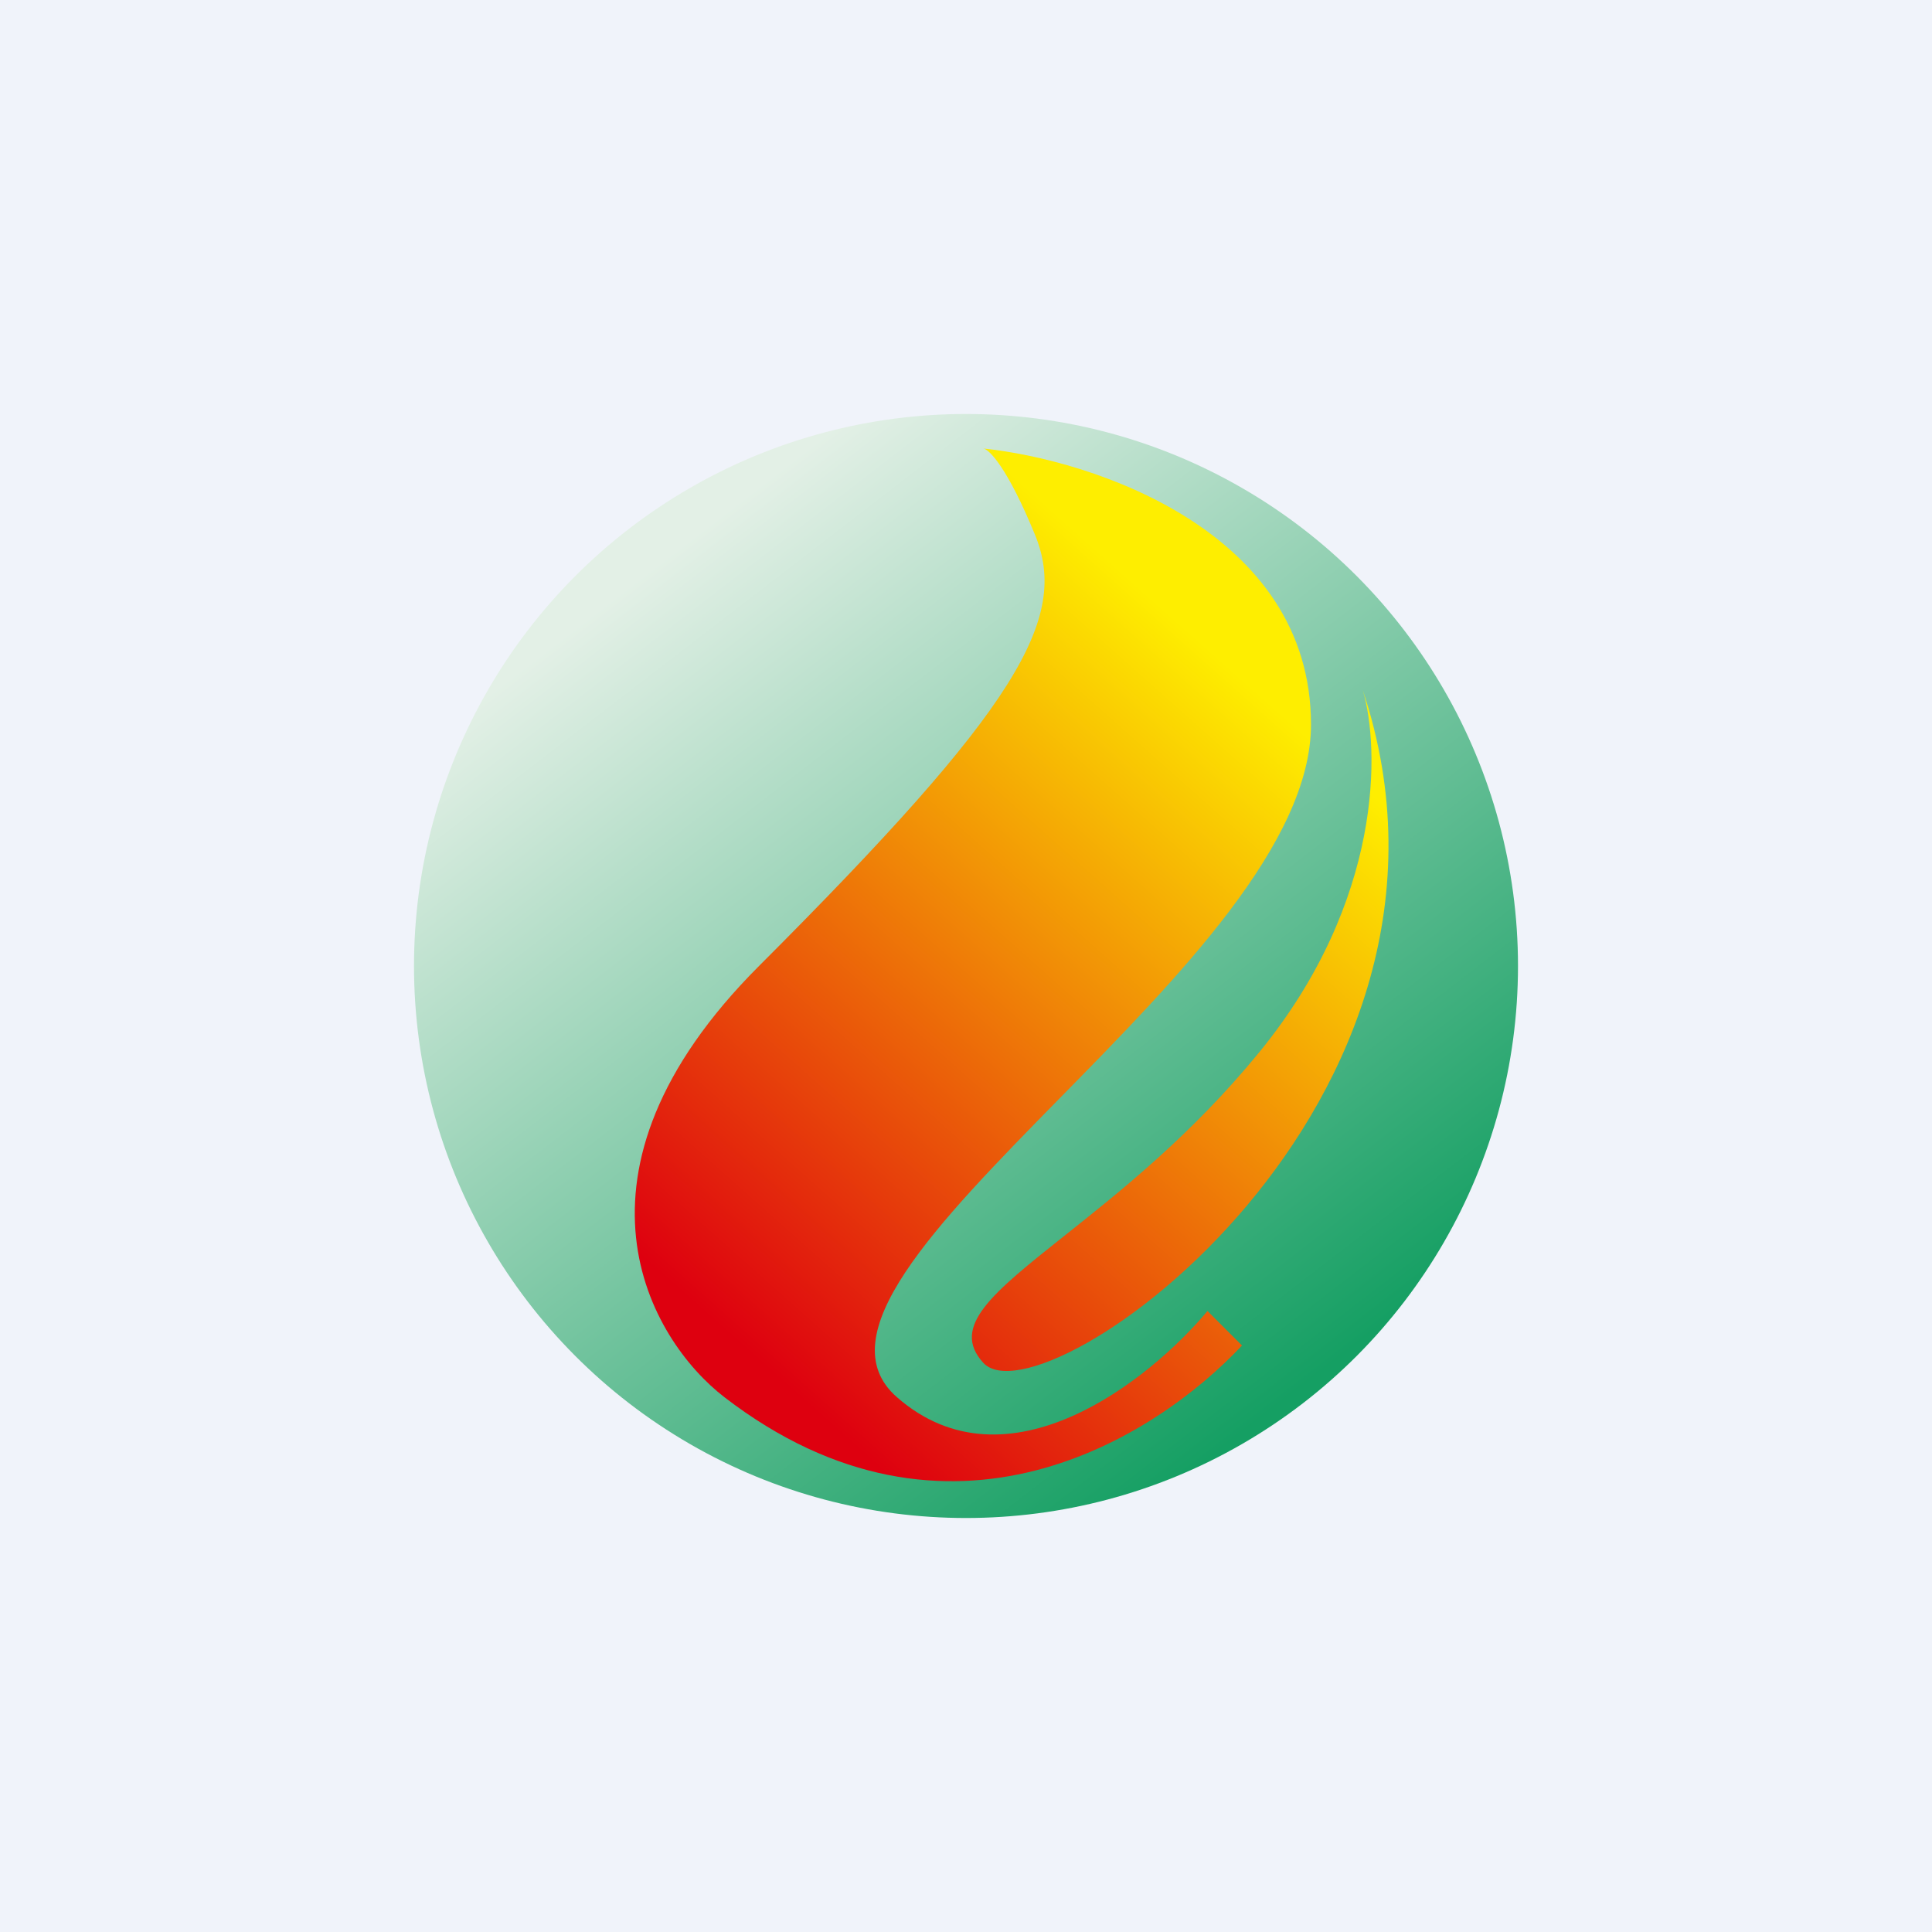
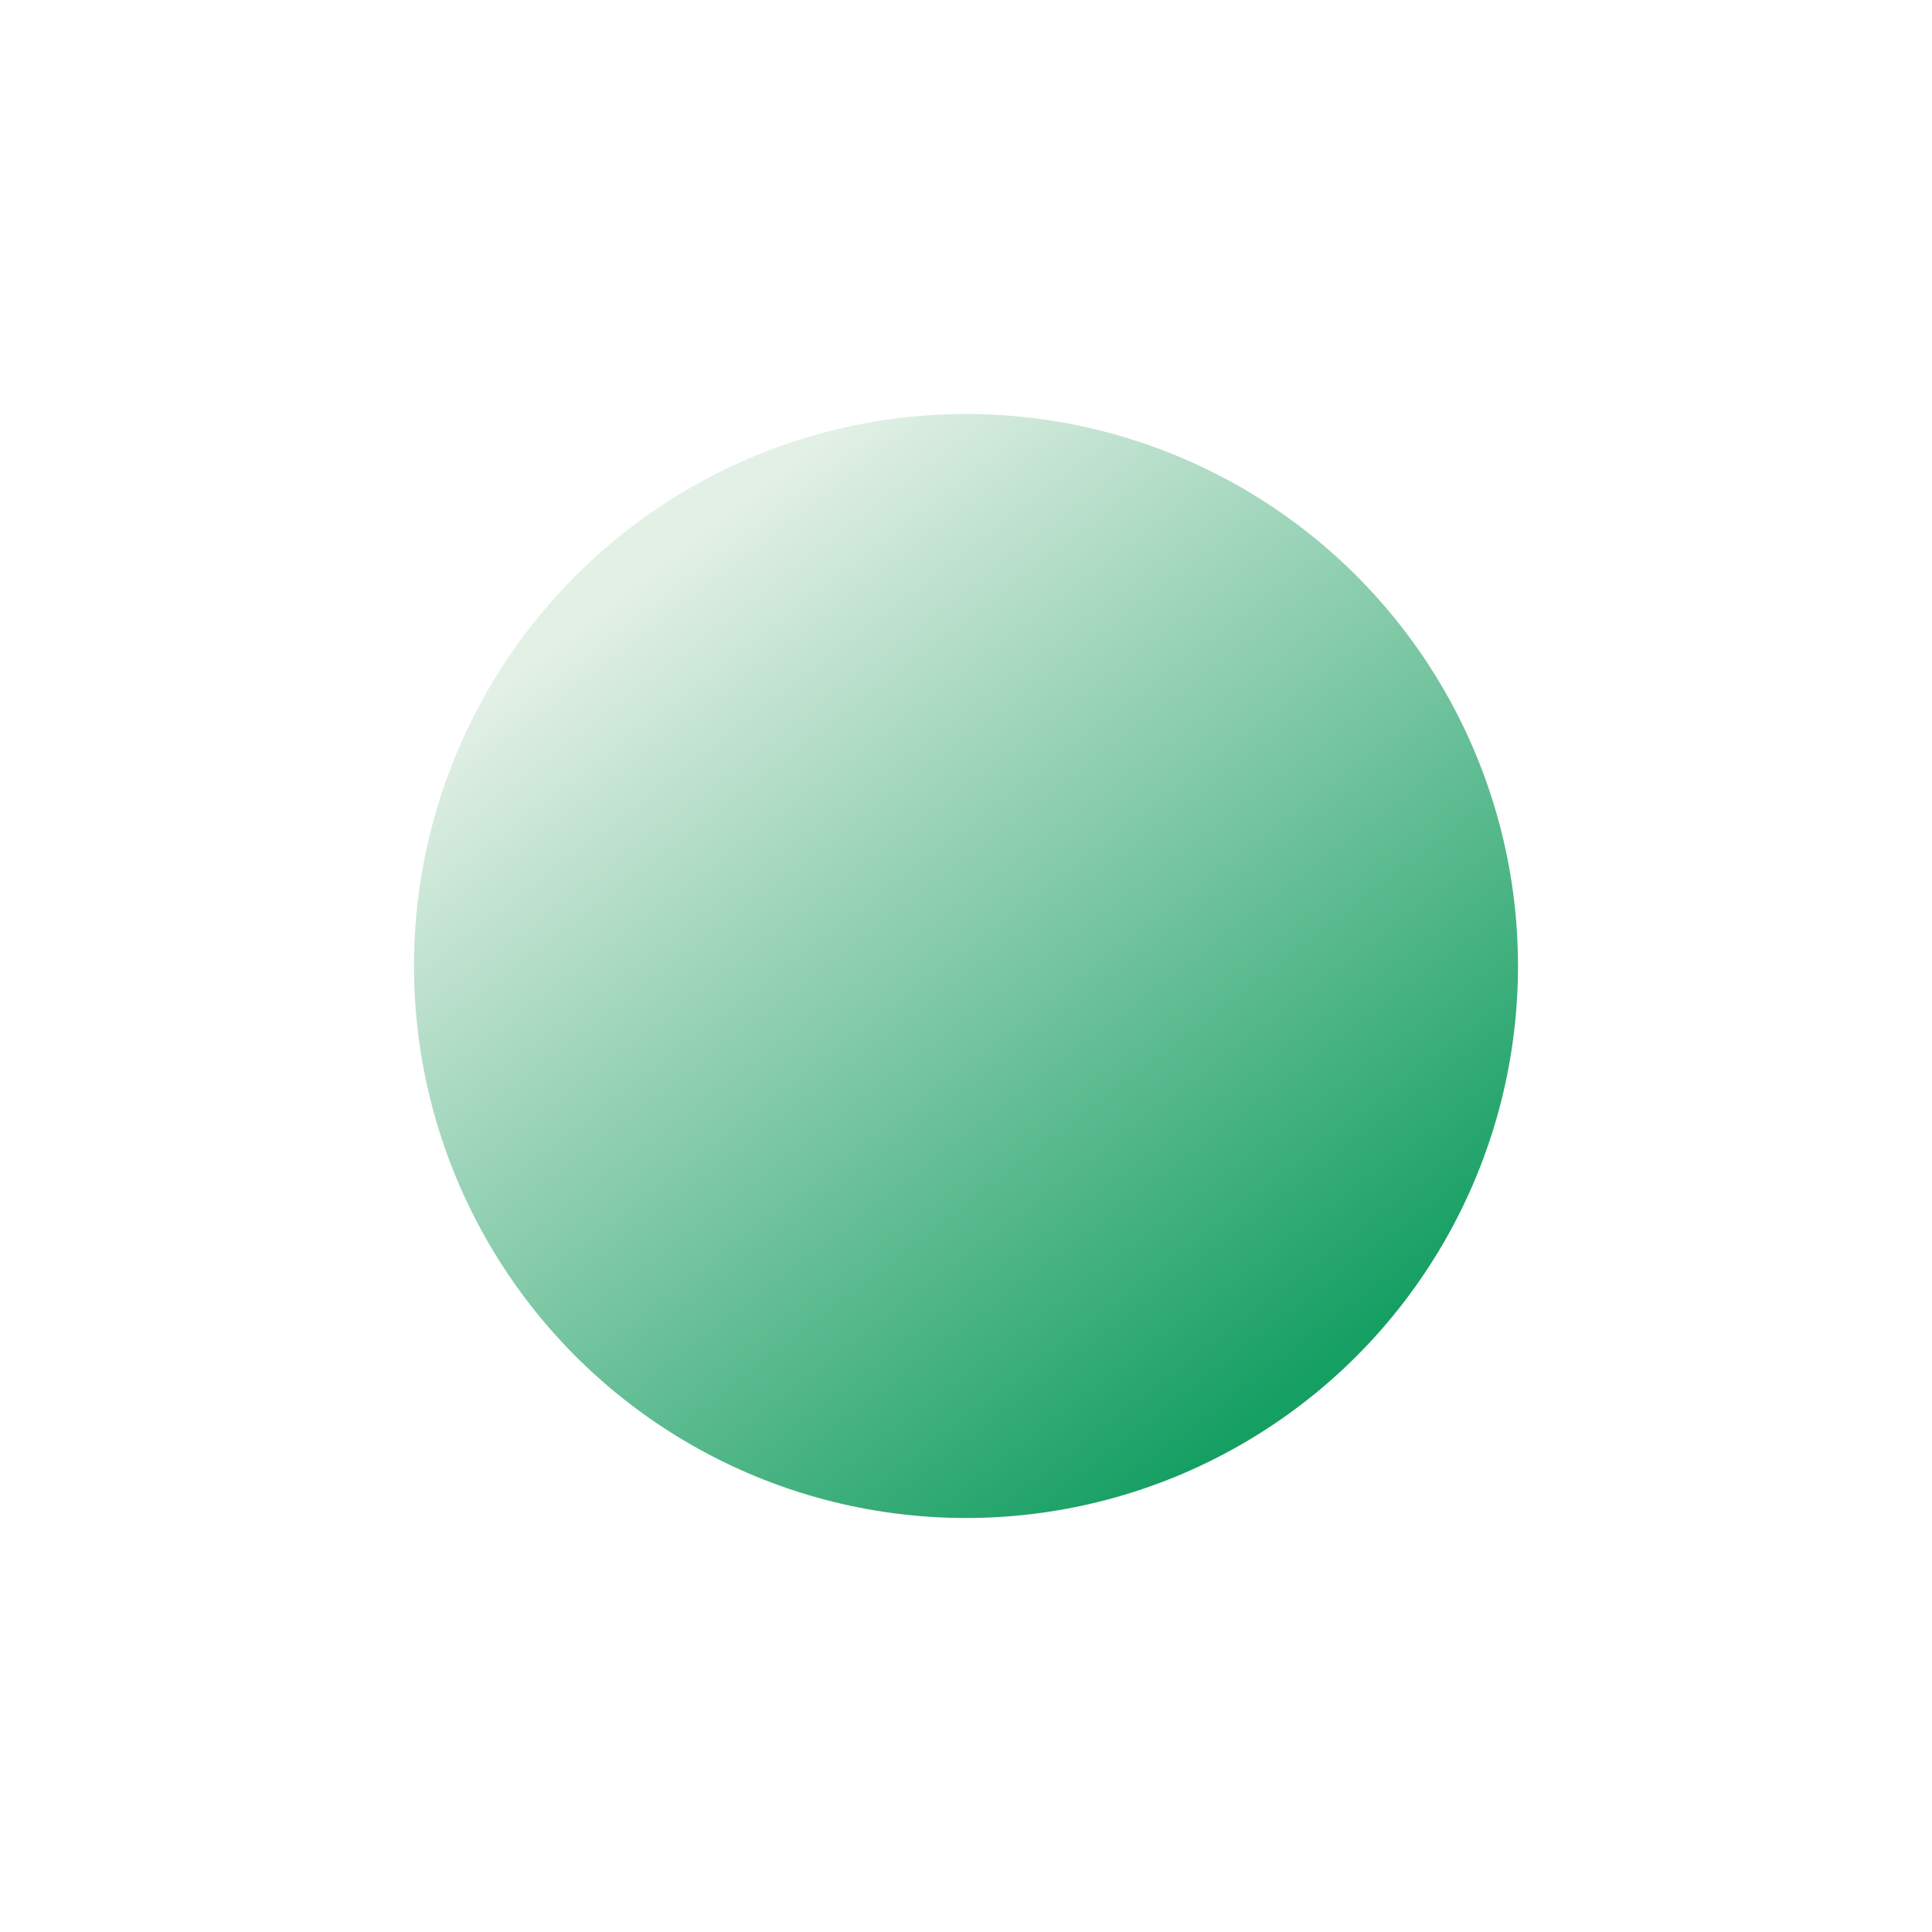
<svg xmlns="http://www.w3.org/2000/svg" width="56" height="56" viewBox="0 0 56 56">
-   <path fill="#F0F3FA" d="M0 0h56v56H0z" />
  <circle cx="28" cy="28" r="16" fill="url(#a2e3dhfyl)" />
-   <path d="M28.5 13c3.17.33 9.5 2.4 9.5 8 0 3.43-3.85 7.34-7.3 10.85-3.58 3.65-6.74 6.87-4.7 8.65 3.2 2.8 7.33-.5 9-2.5l1 1c-2.5 2.67-8.5 6.5-15 1.5-2.17-1.67-5-6.5 1-12.5 7.5-7.5 9-10.06 8-12.5-.8-1.95-1.33-2.48-1.5-2.5Zm11 7c.5 1.67.6 6.1-3 10.5-1.96 2.4-4.06 4.06-5.66 5.33-2.06 1.64-3.3 2.62-2.34 3.67 1.7 1.87 15-7.5 11-19.5Z" fill="url(#b2e3dhfyl)" />
  <defs>
    <linearGradient id="a2e3dhfyl" x1="19.5" y1="16" x2="38" y2="40" gradientUnits="userSpaceOnUse">
      <stop stop-color="#E3F0E6" />
      <stop offset="1" stop-color="#159F63" />
    </linearGradient>
    <linearGradient id="b2e3dhfyl" x1="37.5" y1="21" x2="21.5" y2="39" gradientUnits="userSpaceOnUse">
      <stop stop-color="#FEEE00" />
      <stop offset="1" stop-color="#DE000F" />
    </linearGradient>
  </defs>
</svg>